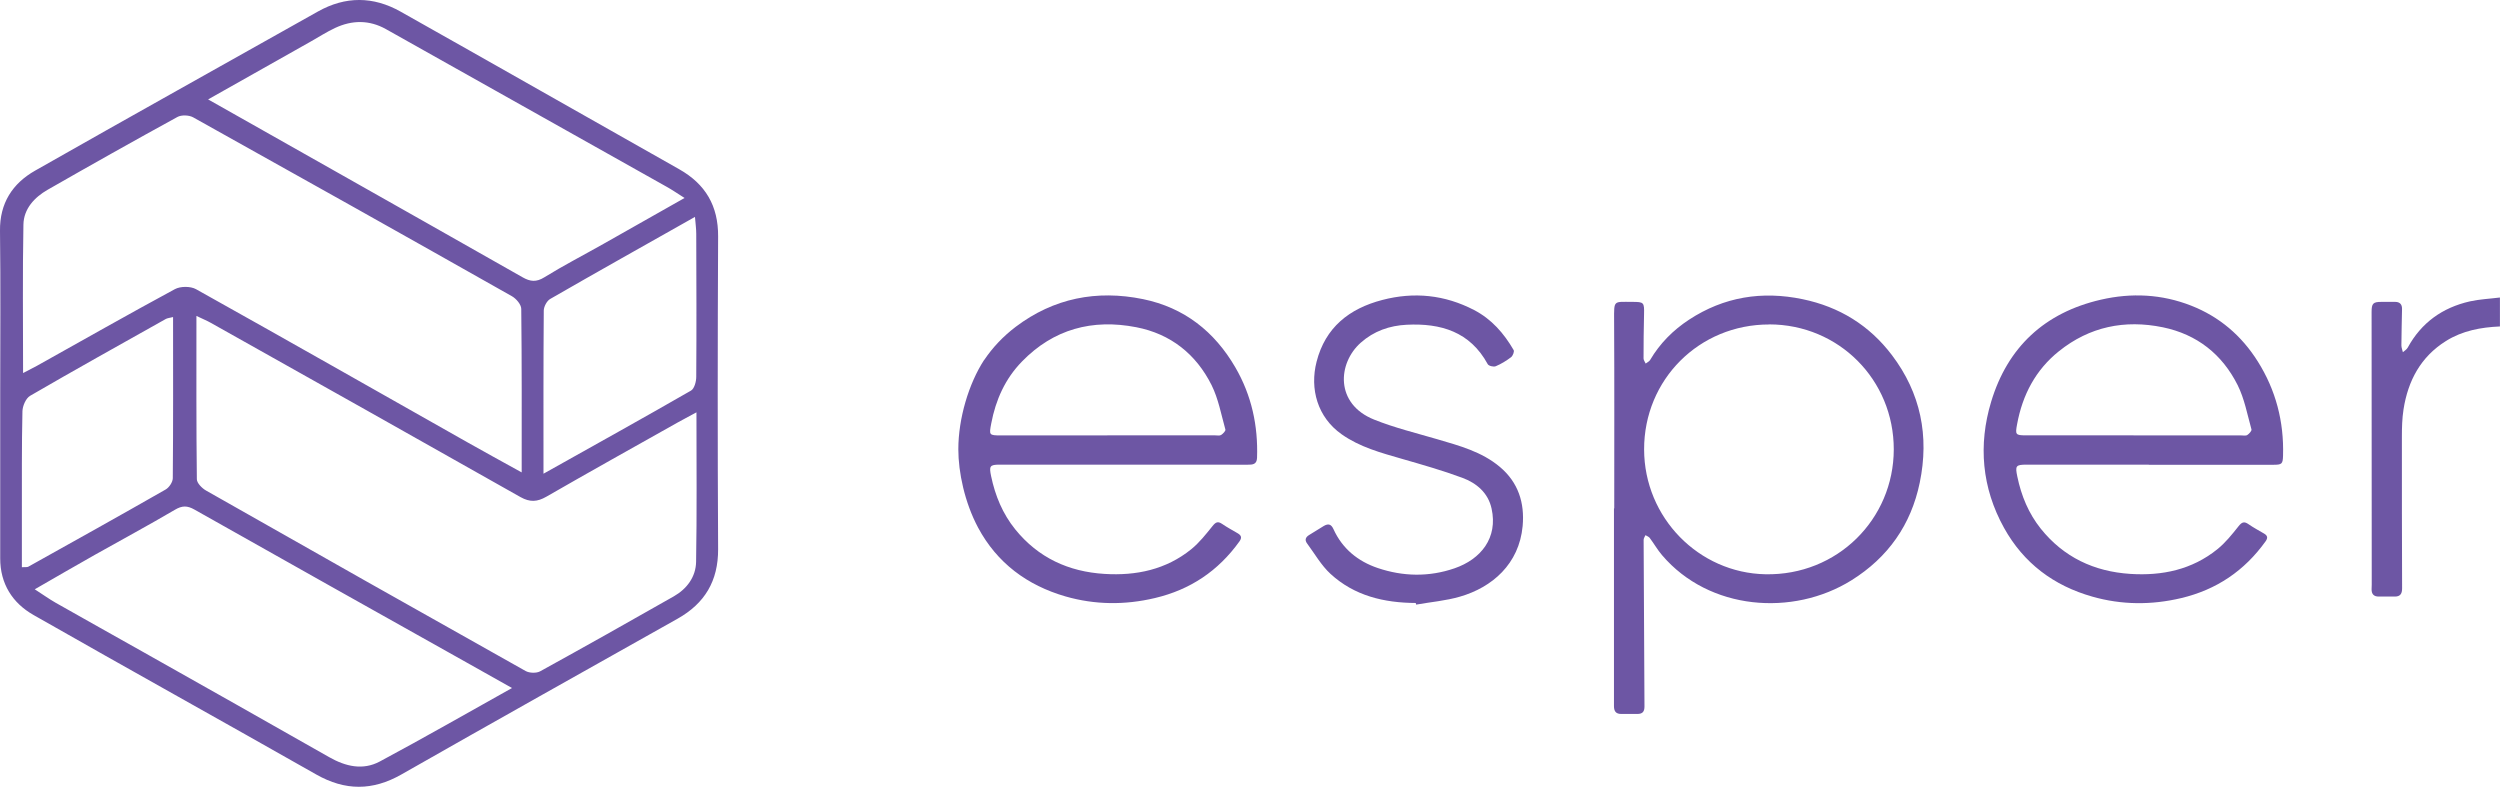
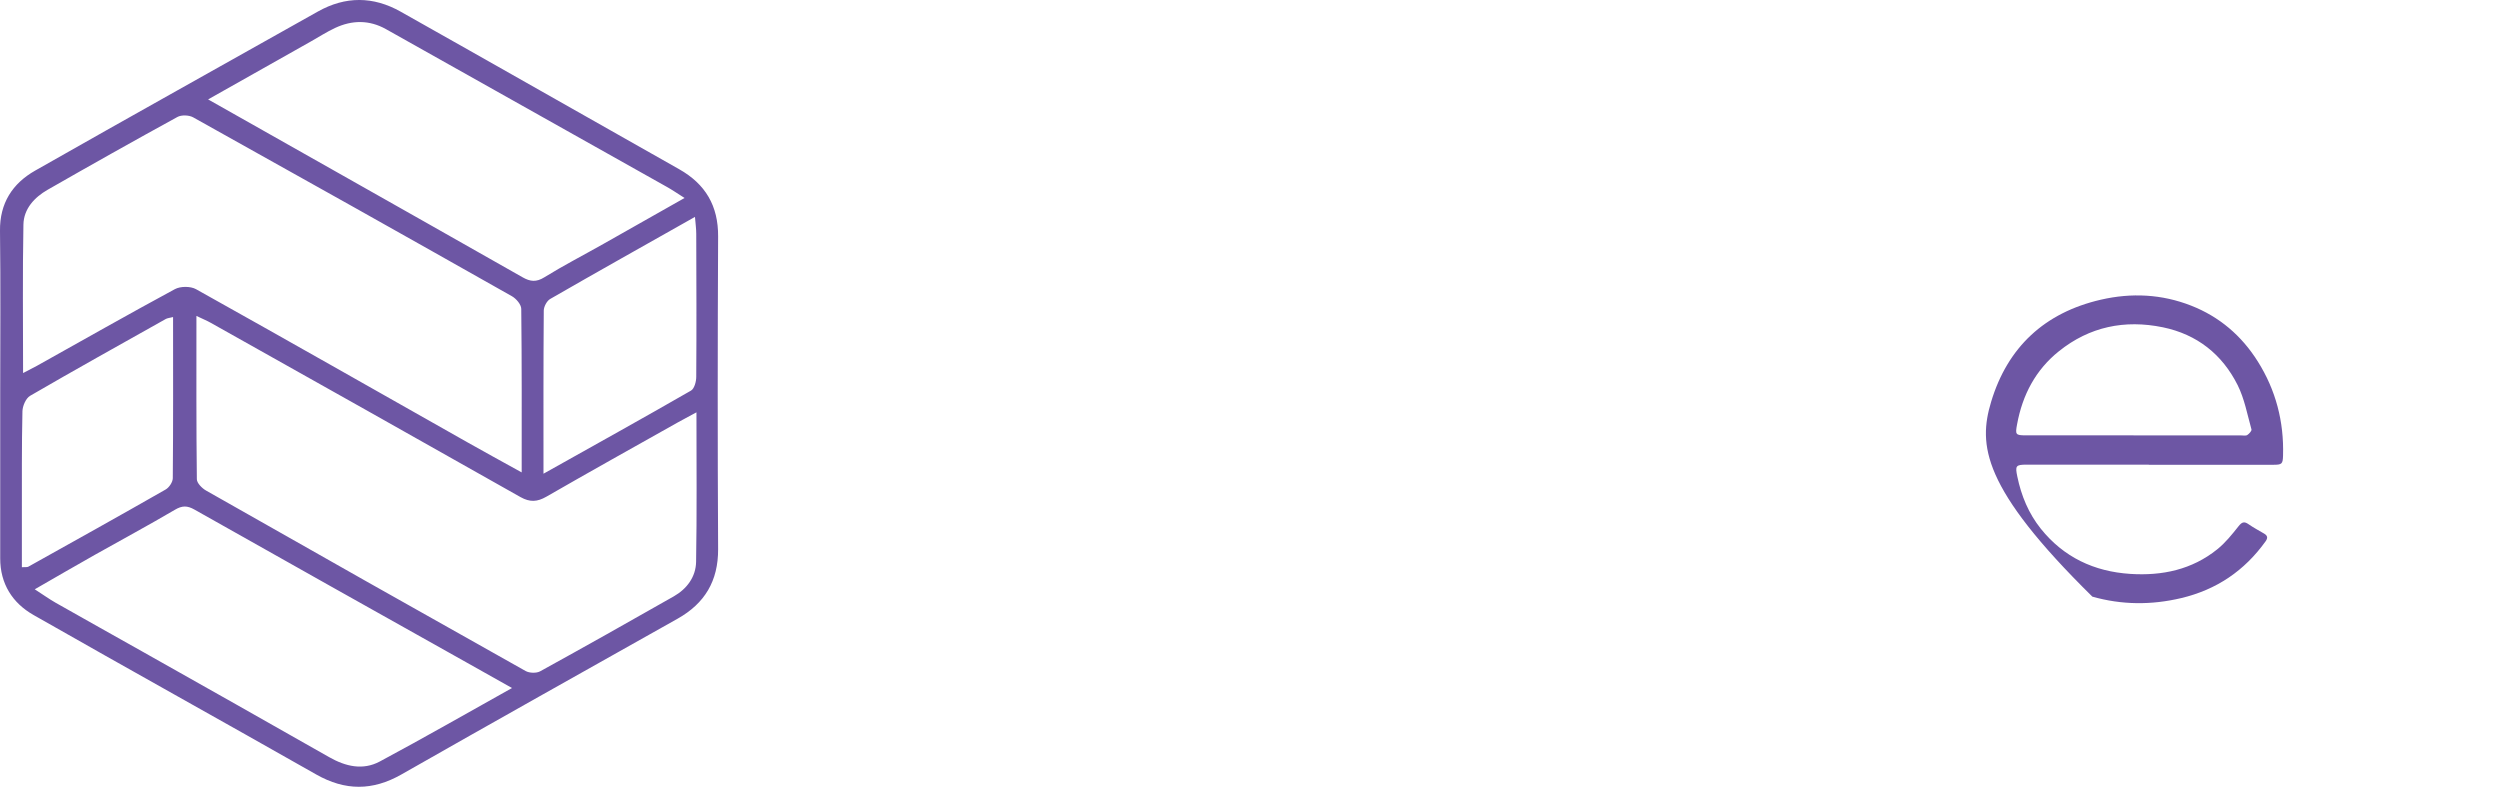
<svg xmlns="http://www.w3.org/2000/svg" width="251" height="79" viewBox="0 0 251 79" fill="none">
  <g clip-path="url(#clip0_205_279)">
    <path d="M0.021 39.464C0.021 34.036 0.071 28.608 -0 23.18C-0.036 20.395 1.258 18.417 3.532 17.128C12.97 11.763 22.45 6.484 31.909 1.162C34.695 -0.404 37.481 -0.376 40.224 1.169C49.556 6.42 58.858 11.721 68.183 16.986C70.834 18.481 72.12 20.671 72.099 23.746C72.049 34.206 72.042 44.673 72.099 55.132C72.113 58.328 70.762 60.582 68.026 62.12C58.773 67.321 49.52 72.508 40.295 77.76C37.403 79.404 34.653 79.404 31.753 77.76C22.308 72.395 12.813 67.13 3.375 61.751C1.251 60.546 0.014 58.612 0.021 56.047C0.021 50.519 0.021 44.992 0.021 39.464ZM69.91 41.406C69.114 41.838 68.552 42.129 67.998 42.441C63.613 44.907 59.214 47.358 54.857 49.867C53.933 50.399 53.201 50.434 52.263 49.91C41.916 44.056 31.54 38.238 21.178 32.42C20.78 32.194 20.354 32.023 19.721 31.719C19.721 37.367 19.7 42.738 19.764 48.11C19.764 48.499 20.283 49.024 20.688 49.251C31.369 55.317 42.058 61.361 52.775 67.371C53.159 67.583 53.855 67.605 54.232 67.399C58.723 64.926 63.194 62.41 67.65 59.873C68.972 59.122 69.86 57.91 69.888 56.415C69.974 51.49 69.924 46.565 69.924 41.406H69.91ZM2.324 37.452C2.942 37.126 3.333 36.934 3.717 36.722C8.322 34.149 12.913 31.541 17.554 29.033C18.115 28.728 19.131 28.728 19.678 29.033C28.768 34.107 37.815 39.259 46.883 44.382C48.653 45.381 50.437 46.359 52.377 47.429C52.377 41.767 52.398 36.389 52.334 31.01C52.334 30.578 51.83 29.99 51.41 29.749C40.757 23.725 30.083 17.737 19.387 11.777C18.975 11.551 18.222 11.522 17.817 11.742C13.446 14.137 9.111 16.575 4.79 19.048C3.454 19.813 2.381 20.968 2.352 22.549C2.26 27.424 2.317 32.307 2.317 37.43L2.324 37.452ZM51.396 69.072C49.684 68.108 48.227 67.293 46.77 66.471C37.687 61.376 28.598 56.288 19.529 51.164C18.804 50.753 18.293 50.746 17.554 51.185C14.917 52.737 12.223 54.183 9.558 55.685C7.604 56.783 5.664 57.917 3.489 59.165C4.356 59.724 4.946 60.15 5.579 60.511C8.499 62.169 11.428 63.799 14.355 65.45C20.588 68.965 26.828 72.473 33.047 76.016C34.702 76.959 36.429 77.363 38.128 76.456C42.52 74.103 46.841 71.63 51.403 69.079L51.396 69.072ZM20.901 9.984C25.208 12.415 29.244 14.697 33.281 16.979C39.684 20.6 46.087 24.214 52.484 27.849C53.237 28.275 53.841 28.346 54.651 27.842C56.577 26.652 58.603 25.61 60.578 24.491C63.222 23.002 65.866 21.5 68.73 19.877C67.977 19.402 67.458 19.041 66.903 18.736C57.522 13.464 48.141 8.192 38.753 2.926C37.083 1.991 35.356 2.005 33.643 2.806C32.798 3.203 32.009 3.713 31.192 4.174C27.844 6.059 24.504 7.944 20.901 9.977V9.984ZM54.573 47.557C59.676 44.694 64.551 41.994 69.377 39.216C69.711 39.025 69.903 38.316 69.903 37.841C69.938 33.051 69.917 28.268 69.903 23.477C69.903 22.974 69.831 22.464 69.775 21.776C64.771 24.604 59.996 27.276 55.248 30.011C54.907 30.202 54.602 30.776 54.594 31.173C54.552 36.545 54.566 41.916 54.566 47.557H54.573ZM2.196 56.947C2.565 56.925 2.729 56.961 2.842 56.897C7.441 54.332 12.046 51.766 16.623 49.151C16.978 48.953 17.34 48.407 17.348 48.018C17.397 42.66 17.376 37.303 17.376 31.832C17.014 31.924 16.807 31.938 16.651 32.023C12.096 34.582 7.533 37.119 3.02 39.741C2.594 39.989 2.267 40.761 2.253 41.292C2.174 44.736 2.203 48.188 2.196 51.639C2.196 53.396 2.196 55.147 2.196 56.947Z" fill="#6D56A4" />
-     <path d="M98.81 36.148C99.656 34.894 100.708 33.774 101.98 32.81C105.789 29.933 110.103 29.083 114.758 30.032C118.901 30.883 121.943 33.292 124.032 36.892C125.66 39.691 126.321 42.746 126.207 45.97C126.179 46.643 125.759 46.657 125.255 46.657C121.467 46.65 117.672 46.65 113.884 46.65C109.378 46.65 104.872 46.65 100.36 46.65C99.365 46.65 99.301 46.806 99.507 47.805C99.919 49.775 100.665 51.582 101.937 53.156C104.24 55.997 107.282 57.4 110.892 57.62C114.083 57.819 117.075 57.188 119.605 55.14C120.415 54.481 121.083 53.63 121.744 52.808C122.057 52.419 122.277 52.312 122.703 52.603C123.201 52.943 123.727 53.227 124.246 53.531C124.615 53.744 124.722 53.964 124.438 54.36C122.32 57.315 119.505 59.208 115.952 60.044C112.939 60.759 109.932 60.731 106.976 59.881C103.131 58.768 100.104 56.529 98.199 52.971C96.849 50.441 96.216 47.408 96.216 45.112C96.216 42.009 97.261 38.522 98.796 36.155L98.81 36.148ZM111.169 43.709C114.772 43.709 118.383 43.709 121.986 43.709C122.192 43.709 122.441 43.766 122.597 43.674C122.789 43.553 123.066 43.263 123.03 43.128C122.611 41.626 122.327 40.046 121.645 38.671C120.088 35.56 117.544 33.526 114.083 32.853C109.677 31.995 105.775 33.037 102.605 36.297C100.921 38.026 99.969 40.145 99.521 42.512C99.301 43.681 99.287 43.716 100.495 43.716C104.055 43.716 107.616 43.716 111.176 43.716L111.169 43.709Z" fill="#6D56A4" />
-     <path d="M251 32.775C249.081 32.86 247.233 33.2 245.577 34.235C243.033 35.829 241.761 38.231 241.313 41.109C241.171 42.016 241.15 42.944 241.15 43.865C241.15 48.932 241.15 54.006 241.171 59.073C241.171 59.611 240.986 59.909 240.411 59.895C239.878 59.888 239.345 59.895 238.819 59.895C238.329 59.895 238.101 59.64 238.108 59.165C238.108 59.002 238.122 58.846 238.122 58.683C238.122 49.556 238.122 40.435 238.108 31.308C238.108 30.472 238.257 30.302 239.11 30.309C239.572 30.309 240.034 30.309 240.496 30.309C240.944 30.316 241.171 30.564 241.164 31.01C241.143 32.229 241.107 33.448 241.1 34.674C241.1 34.901 241.2 35.135 241.249 35.361C241.42 35.206 241.64 35.085 241.74 34.894C243.104 32.392 245.229 30.883 247.972 30.259C248.96 30.04 249.984 29.997 250.993 29.869V32.775H251Z" fill="#6D56A4" />
-     <path d="M162.07 51.03C162.07 44.737 162.091 38.444 162.056 32.144C162.049 30.096 161.985 30.309 163.861 30.309C165.055 30.309 165.091 30.351 165.062 31.563C165.027 33.037 165.012 34.511 165.012 35.985C165.012 36.155 165.147 36.325 165.226 36.502C165.375 36.382 165.581 36.297 165.673 36.141C166.654 34.476 167.983 33.143 169.582 32.095C173.086 29.799 176.909 29.189 180.989 30.04C184.67 30.805 187.683 32.662 189.943 35.645C192.843 39.465 193.71 43.787 192.743 48.457C191.869 52.688 189.559 55.969 185.892 58.258C180.008 61.929 171.593 61.284 166.874 55.742C166.412 55.204 166.057 54.573 165.631 54.006C165.538 53.879 165.346 53.822 165.204 53.73C165.14 53.886 165.02 54.041 165.02 54.197C165.041 59.774 165.069 65.352 165.105 70.936C165.105 71.432 164.92 71.673 164.423 71.68C163.868 71.68 163.314 71.687 162.76 71.68C162.241 71.68 162.042 71.41 162.042 70.893C162.049 64.274 162.042 57.663 162.042 51.044C162.049 51.044 162.056 51.044 162.07 51.044V51.03ZM177.634 32.577C170.598 32.569 165.055 38.111 165.069 45.127C165.083 51.986 170.57 57.528 177.25 57.656C184.478 57.797 190.121 52.114 190.135 45.127C190.142 38.132 184.613 32.577 177.634 32.569V32.577Z" fill="#6D56A4" />
-     <path d="M215.75 46.65C211.657 46.65 207.563 46.65 203.477 46.65C202.368 46.65 202.318 46.778 202.539 47.848C202.937 49.775 203.669 51.547 204.898 53.085C207.201 55.955 210.257 57.386 213.888 57.62C217.079 57.826 220.071 57.195 222.608 55.154C223.425 54.502 224.101 53.652 224.754 52.83C225.096 52.397 225.33 52.334 225.764 52.638C226.254 52.978 226.787 53.262 227.306 53.567C227.661 53.772 227.718 53.999 227.462 54.353C225.344 57.308 222.537 59.208 218.984 60.051C215.992 60.759 213.014 60.738 210.072 59.902C206.191 58.803 203.171 56.543 201.202 52.993C198.971 48.968 198.608 44.666 199.909 40.343C201.558 34.865 205.268 31.393 210.925 30.089C214.002 29.381 217.036 29.529 219.986 30.684C222.829 31.797 225.053 33.703 226.673 36.276C228.493 39.16 229.317 42.335 229.218 45.736C229.196 46.587 229.104 46.664 228.23 46.664C224.065 46.664 219.908 46.664 215.743 46.664V46.65H215.75ZM214.201 43.716C217.804 43.716 221.414 43.716 225.017 43.716C225.224 43.716 225.479 43.773 225.629 43.674C225.82 43.553 226.083 43.256 226.048 43.114C225.629 41.612 225.344 40.032 224.655 38.657C223.106 35.574 220.583 33.569 217.15 32.86C213.32 32.073 209.795 32.796 206.717 35.262C204.372 37.14 203.057 39.649 202.517 42.59C202.325 43.624 202.347 43.709 203.391 43.709C206.995 43.709 210.605 43.709 214.208 43.709L214.201 43.716Z" fill="#6D56A4" />
-     <path d="M142.157 60.54C138.966 60.526 135.981 59.824 133.579 57.613C132.648 56.756 132.001 55.6 131.234 54.566C130.971 54.219 131.077 53.928 131.447 53.708C131.944 53.418 132.421 53.092 132.918 52.801C133.344 52.56 133.643 52.596 133.885 53.134C134.773 55.09 136.336 56.359 138.333 57.032C140.878 57.889 143.472 57.939 146.03 57.06C148.688 56.146 150.408 53.999 149.754 51.058C149.406 49.471 148.24 48.5 146.826 47.975C144.843 47.238 142.796 46.657 140.757 46.069C138.646 45.46 136.528 44.893 134.702 43.603C132.278 41.895 131.482 39.047 132.186 36.311C133.067 32.874 135.462 30.982 138.781 30.117C141.972 29.281 145.056 29.6 147.992 31.124C149.754 32.038 150.998 33.469 151.971 35.149C152.057 35.298 151.886 35.73 151.708 35.865C151.232 36.226 150.713 36.545 150.166 36.772C149.96 36.857 149.47 36.743 149.37 36.566C147.594 33.299 144.651 32.435 141.233 32.605C139.513 32.69 137.935 33.236 136.614 34.412C134.304 36.467 134.012 40.549 137.964 42.129C140.011 42.951 142.178 43.475 144.303 44.099C146.52 44.751 148.766 45.346 150.586 46.877C152.433 48.429 153.087 50.484 152.874 52.816C152.519 56.635 149.811 58.967 146.584 59.902C145.156 60.32 143.649 60.441 142.178 60.703C142.164 60.646 142.157 60.589 142.143 60.54H142.157Z" fill="#6D56A4" />
+     <path d="M215.75 46.65C211.657 46.65 207.563 46.65 203.477 46.65C202.368 46.65 202.318 46.778 202.539 47.848C202.937 49.775 203.669 51.547 204.898 53.085C207.201 55.955 210.257 57.386 213.888 57.62C217.079 57.826 220.071 57.195 222.608 55.154C223.425 54.502 224.101 53.652 224.754 52.83C225.096 52.397 225.33 52.334 225.764 52.638C226.254 52.978 226.787 53.262 227.306 53.567C227.661 53.772 227.718 53.999 227.462 54.353C225.344 57.308 222.537 59.208 218.984 60.051C215.992 60.759 213.014 60.738 210.072 59.902C198.971 48.968 198.608 44.666 199.909 40.343C201.558 34.865 205.268 31.393 210.925 30.089C214.002 29.381 217.036 29.529 219.986 30.684C222.829 31.797 225.053 33.703 226.673 36.276C228.493 39.16 229.317 42.335 229.218 45.736C229.196 46.587 229.104 46.664 228.23 46.664C224.065 46.664 219.908 46.664 215.743 46.664V46.65H215.75ZM214.201 43.716C217.804 43.716 221.414 43.716 225.017 43.716C225.224 43.716 225.479 43.773 225.629 43.674C225.82 43.553 226.083 43.256 226.048 43.114C225.629 41.612 225.344 40.032 224.655 38.657C223.106 35.574 220.583 33.569 217.15 32.86C213.32 32.073 209.795 32.796 206.717 35.262C204.372 37.14 203.057 39.649 202.517 42.59C202.325 43.624 202.347 43.709 203.391 43.709C206.995 43.709 210.605 43.709 214.208 43.709L214.201 43.716Z" fill="#6D56A4" />
  </g>
  <defs>
    <clipPath id="clip0_205_279">
      <rect width="251.001" height="78.994" fill="white" transform="translate(-0.001 -0.001)" />
    </clipPath>
  </defs>
</svg>